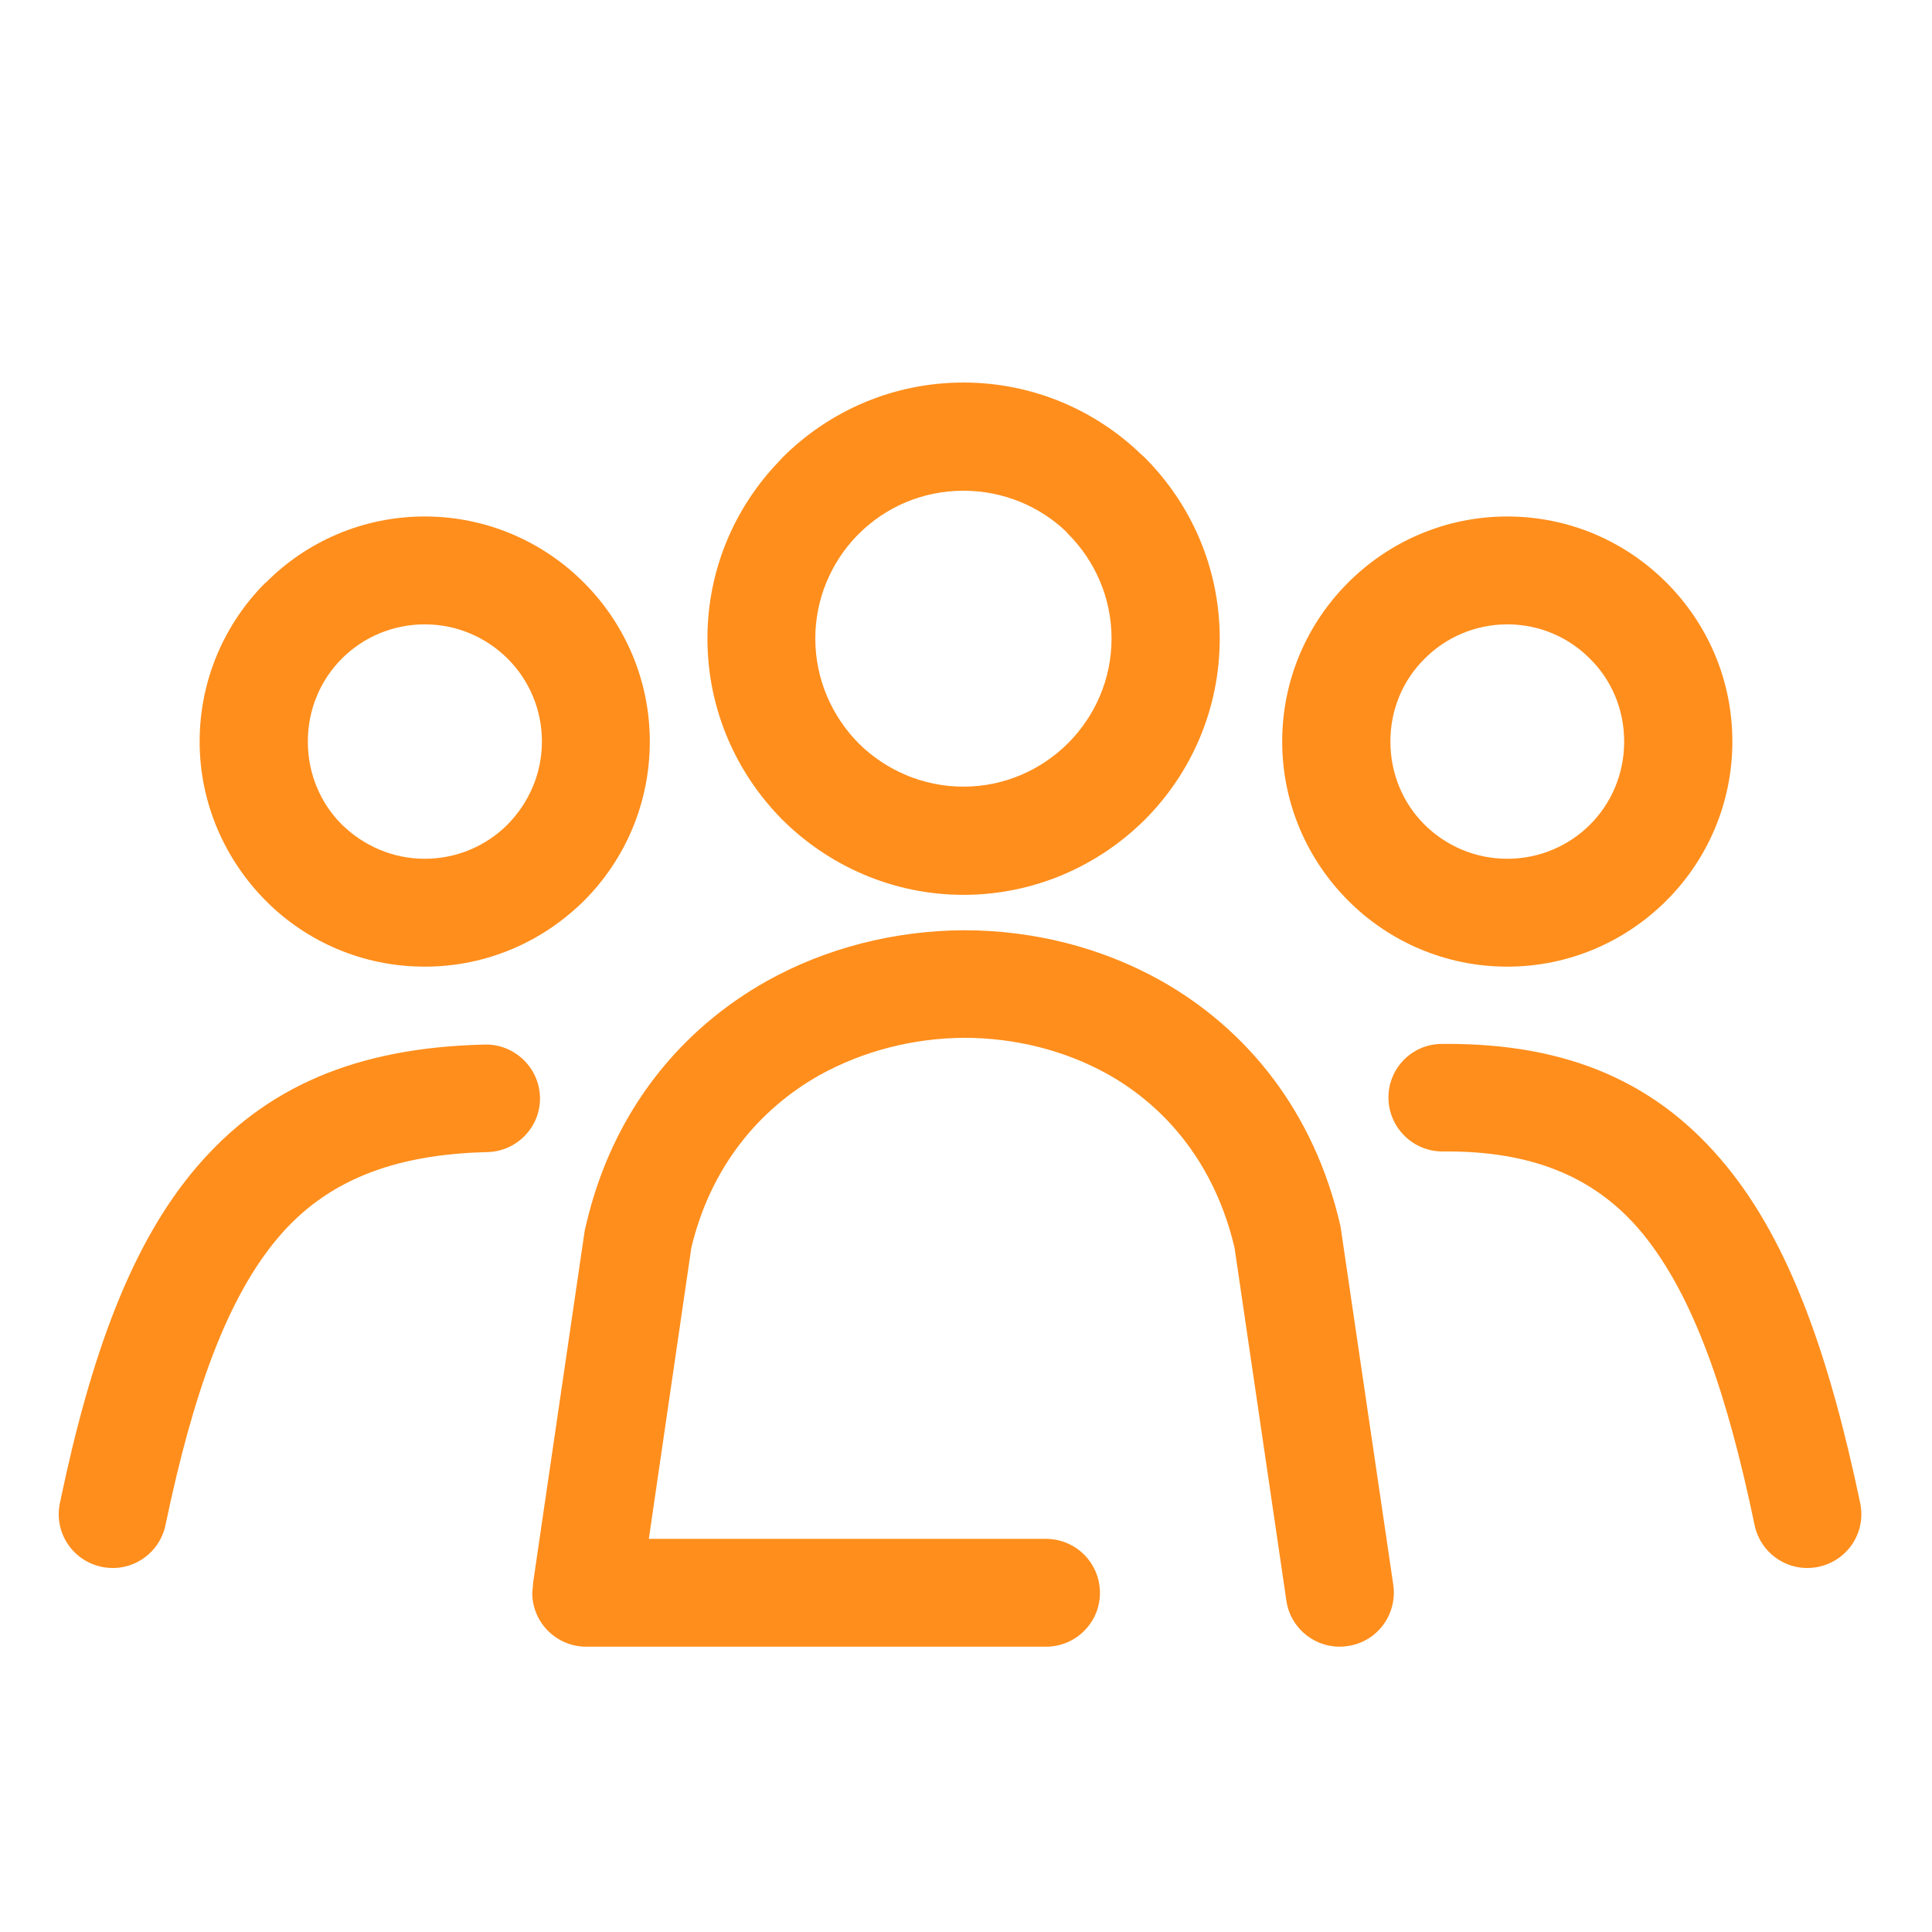
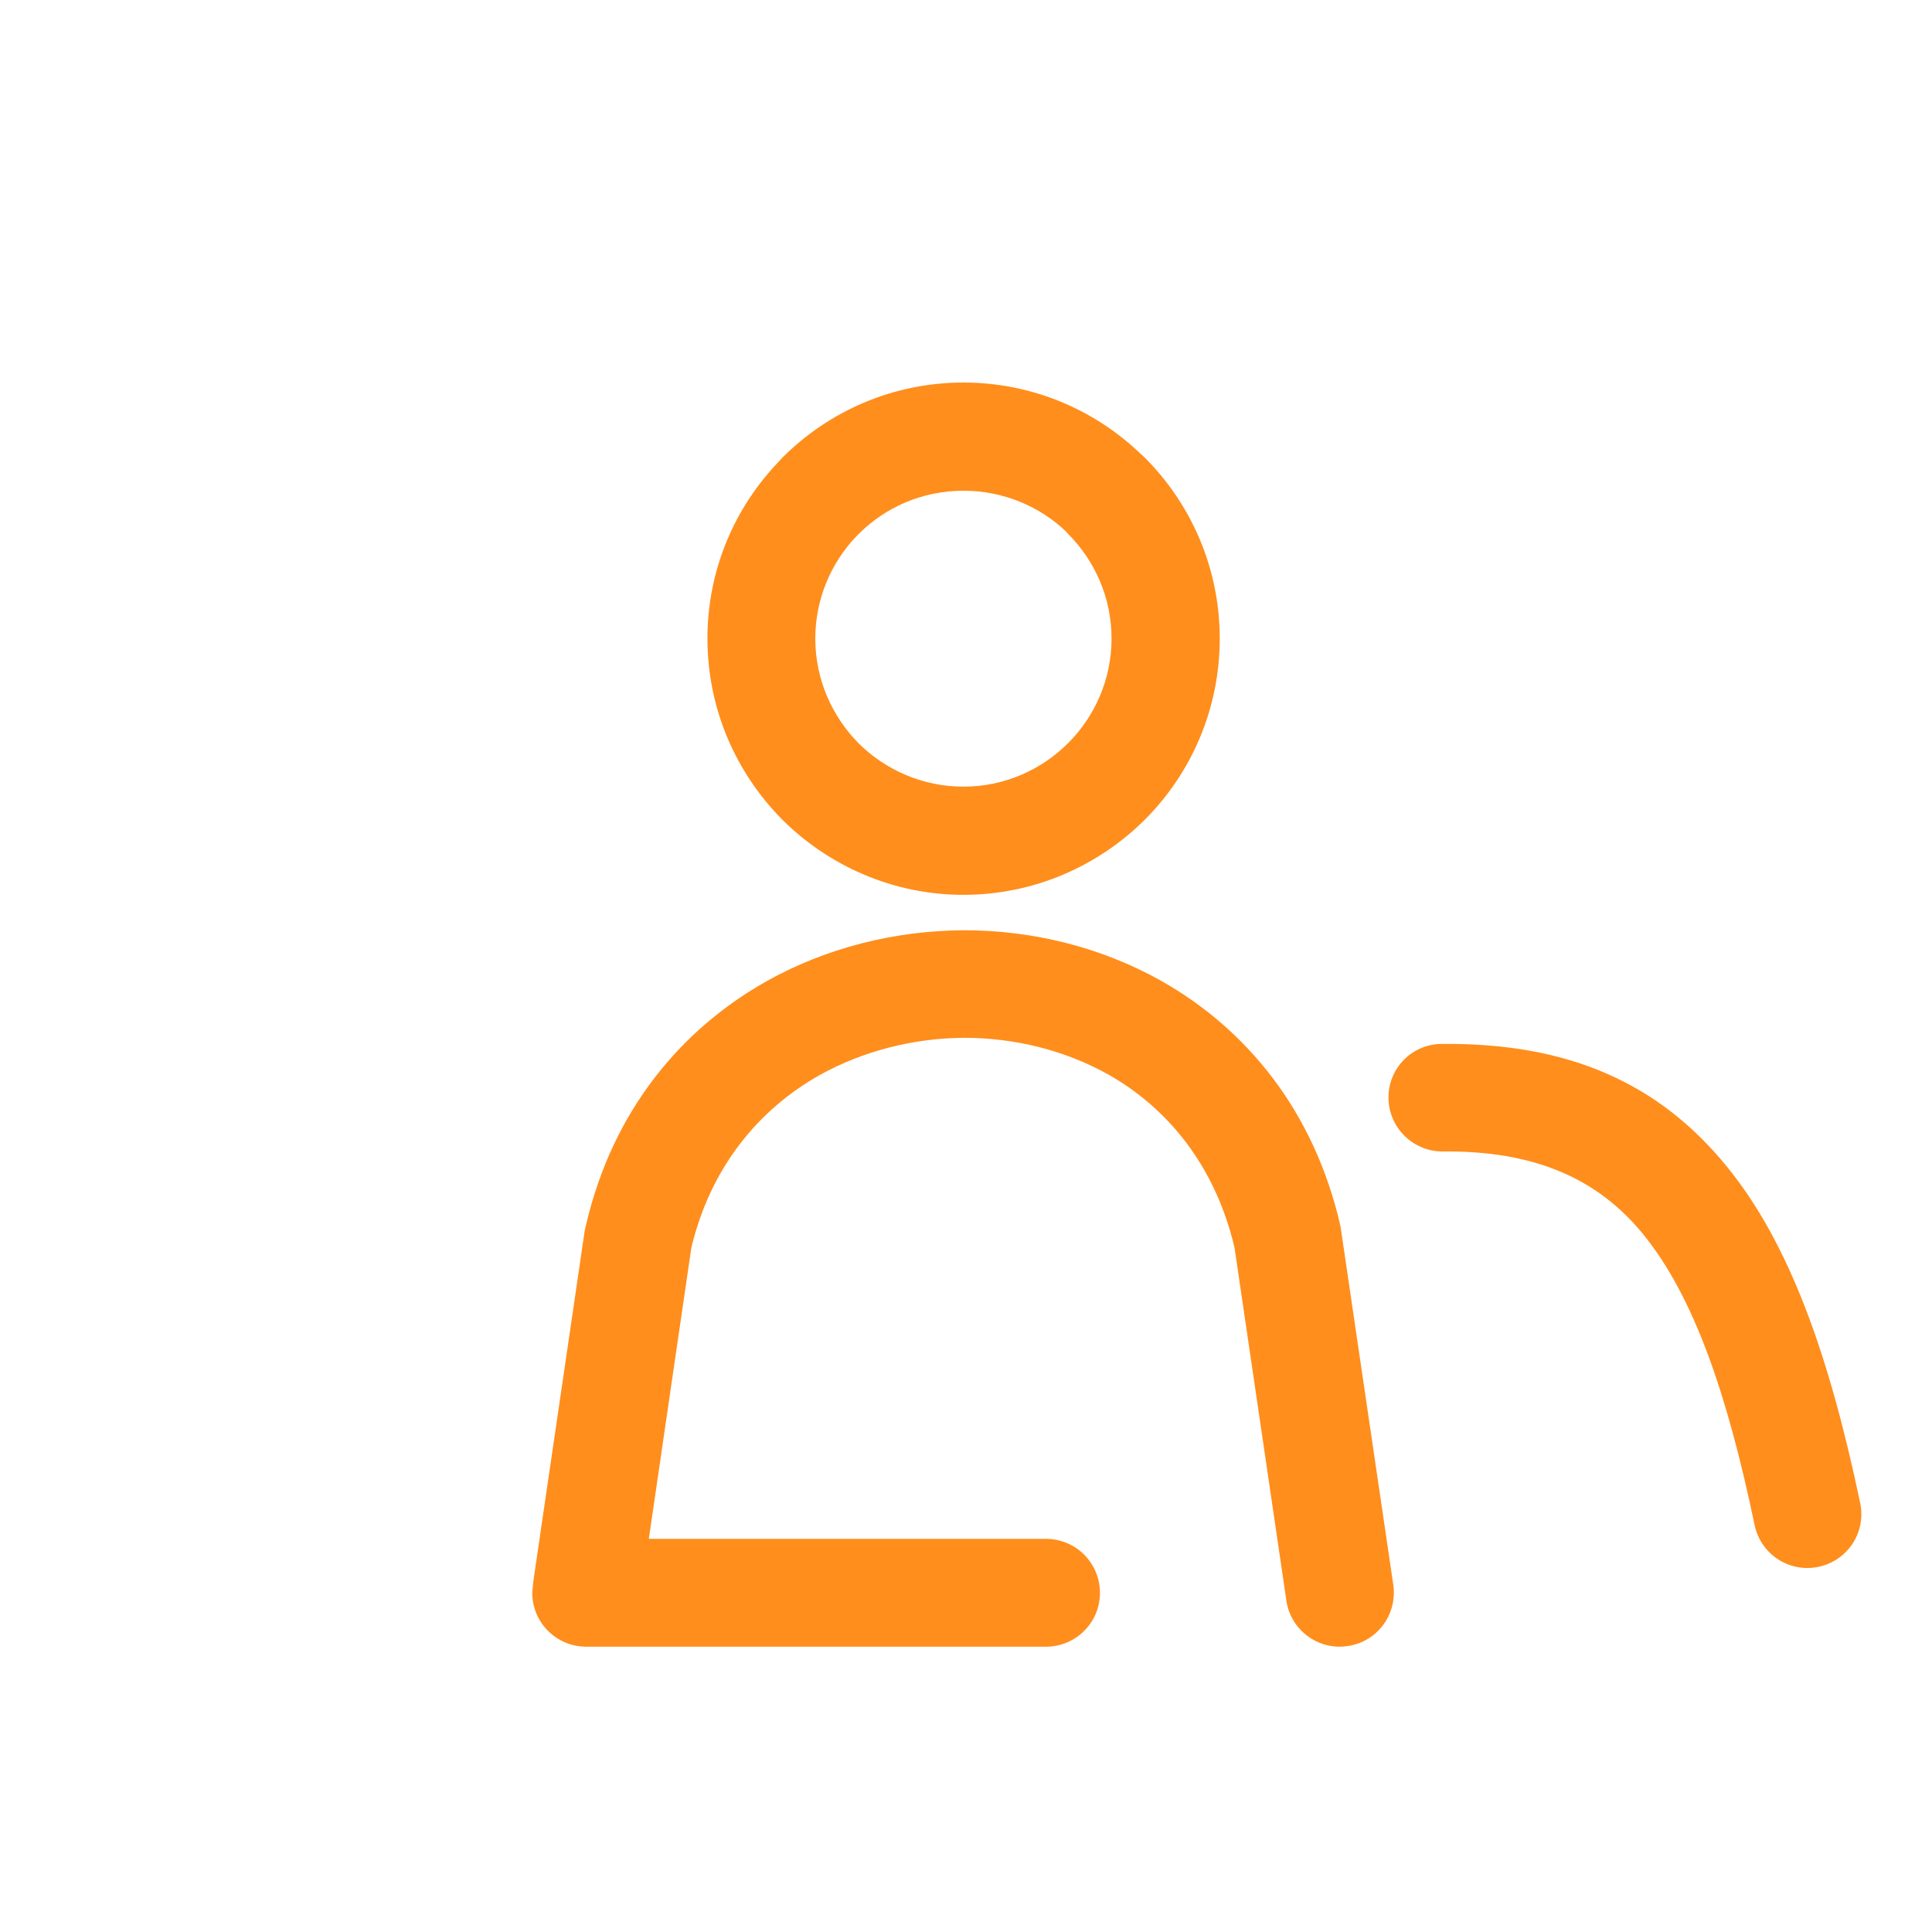
<svg xmlns="http://www.w3.org/2000/svg" xml:space="preserve" width="60px" height="60px" version="1.0" style="shape-rendering:geometricPrecision; text-rendering:geometricPrecision; image-rendering:optimizeQuality; fill-rule:evenodd; clip-rule:evenodd" viewBox="0 0 60 60">
  <defs>
    <style type="text/css">
   
    .fil1 {fill:none}
    .fil0 {fill:#FF8E1C;fill-rule:nonzero}
   
  </style>
  </defs>
  <g id="Layer_x0020_1">
    <g id="_1618257087408">
-       <path class="fil0" d="M16.83 23.03c0,-1.01 -0.41,-1.92 -1.06,-2.57 -0.66,-0.66 -1.57,-1.07 -2.58,-1.07 -1.01,0 -1.92,0.41 -2.57,1.06 -0.66,0.66 -1.06,1.57 -1.06,2.58 0,1.01 0.4,1.92 1.05,2.57 0.67,0.66 1.58,1.07 2.58,1.07 1.01,0 1.92,-0.41 2.57,-1.06 0.66,-0.67 1.07,-1.58 1.07,-2.58zm1.3 -4.94c1.27,1.27 2.05,3.02 2.05,4.94 0,1.93 -0.78,3.68 -2.04,4.94 -1.28,1.27 -3.02,2.05 -4.95,2.05 -1.93,0 -3.68,-0.78 -4.94,-2.05 -1.26,-1.27 -2.05,-3.02 -2.05,-4.94 0,-1.92 0.78,-3.67 2.04,-4.93l0.02 -0.01c1.26,-1.27 3.01,-2.05 4.93,-2.05 1.92,0 3.67,0.78 4.94,2.05z" />
      <path class="fil0" d="M34.52 19.83c0,-1.27 -0.52,-2.42 -1.35,-3.25l-0.07 -0.08c-0.82,-0.78 -1.95,-1.26 -3.18,-1.26 -1.27,0 -2.42,0.51 -3.25,1.34l-0.08 0.08c-0.78,0.82 -1.27,1.94 -1.27,3.17 0,1.27 0.52,2.42 1.35,3.26 0.83,0.82 1.98,1.34 3.25,1.34 1.27,0 2.42,-0.52 3.25,-1.35 0.83,-0.83 1.35,-1.98 1.35,-3.25zm1.03 -5.62c1.44,1.44 2.33,3.43 2.33,5.62 0,2.2 -0.89,4.19 -2.33,5.63 -1.44,1.43 -3.43,2.33 -5.63,2.33 -2.19,0 -4.18,-0.9 -5.62,-2.33 -1.44,-1.45 -2.33,-3.44 -2.33,-5.63 0,-2.14 0.85,-4.08 2.23,-5.51l0.1 -0.11c1.44,-1.44 3.43,-2.33 5.62,-2.33 2.14,0 4.09,0.85 5.52,2.23l0.11 0.1z" />
      <path class="fil0" d="M32.48 47.79c0.93,0 1.68,0.75 1.68,1.68 0,0.92 -0.75,1.67 -1.68,1.67l-14.27 0c-0.93,0 -1.68,-0.75 -1.68,-1.67l0.03 -0.34 1.6 -10.92 0.05 -0.21c0.83,-3.52 2.95,-6.04 5.6,-7.53 1.86,-1.04 3.99,-1.57 6.13,-1.58 2.12,0 4.25,0.52 6.12,1.57 2.64,1.49 4.75,4.03 5.57,7.62l1.64 11.14c0.13,0.92 -0.5,1.77 -1.42,1.9 -0.91,0.14 -1.77,-0.5 -1.9,-1.41l-1.61 -10.96c-0.6,-2.55 -2.08,-4.34 -3.92,-5.38 -1.36,-0.76 -2.92,-1.14 -4.48,-1.14 -1.56,0.01 -3.12,0.4 -4.49,1.16 -1.88,1.06 -3.38,2.85 -3.98,5.36l-1.32 9.04 12.33 0z" />
-       <path class="fil0" d="M50.44 23.03c0,-1.01 -0.4,-1.92 -1.06,-2.57 -0.65,-0.66 -1.56,-1.07 -2.57,-1.07 -1,0 -1.92,0.41 -2.57,1.07 -0.66,0.65 -1.06,1.56 -1.06,2.57 0,1.01 0.4,1.92 1.05,2.57 0.66,0.66 1.57,1.07 2.58,1.07 1.01,0 1.92,-0.41 2.57,-1.06 0.66,-0.66 1.06,-1.57 1.06,-2.58zm1.31 -4.94c1.27,1.27 2.05,3.01 2.05,4.94 0,1.92 -0.78,3.67 -2.04,4.93l-0.01 0.01c-1.27,1.27 -3.02,2.05 -4.94,2.05 -1.92,0 -3.67,-0.78 -4.93,-2.04l-0.01 -0.01c-1.27,-1.27 -2.05,-3.02 -2.05,-4.94 0,-1.93 0.78,-3.67 2.05,-4.94 1.27,-1.27 3.02,-2.05 4.94,-2.05 1.93,0 3.67,0.78 4.94,2.05z" />
      <path class="fil0" d="M44.8 35.76c-0.92,0 -1.67,-0.74 -1.68,-1.66 -0.01,-0.92 0.73,-1.68 1.66,-1.68 3.95,-0.04 6.75,1.23 8.85,3.81 1.95,2.39 3.18,5.87 4.14,10.45 0.19,0.91 -0.39,1.79 -1.3,1.98 -0.9,0.19 -1.79,-0.39 -1.98,-1.3 -0.85,-4.08 -1.89,-7.1 -3.46,-9.03 -1.42,-1.74 -3.39,-2.6 -6.23,-2.57z" />
-       <path class="fil0" d="M15.06 32.44c0.92,-0.02 1.69,0.72 1.71,1.64 0.02,0.92 -0.72,1.68 -1.64,1.7 -2.95,0.07 -5.01,0.91 -6.48,2.64 -1.59,1.87 -2.65,4.82 -3.51,8.94 -0.19,0.91 -1.08,1.49 -1.98,1.3 -0.91,-0.19 -1.49,-1.07 -1.3,-1.98 0.97,-4.66 2.24,-8.09 4.25,-10.44 2.13,-2.49 4.96,-3.71 8.95,-3.8z" />
-       <rect class="fil1" width="60" height="60" />
    </g>
  </g>
</svg>